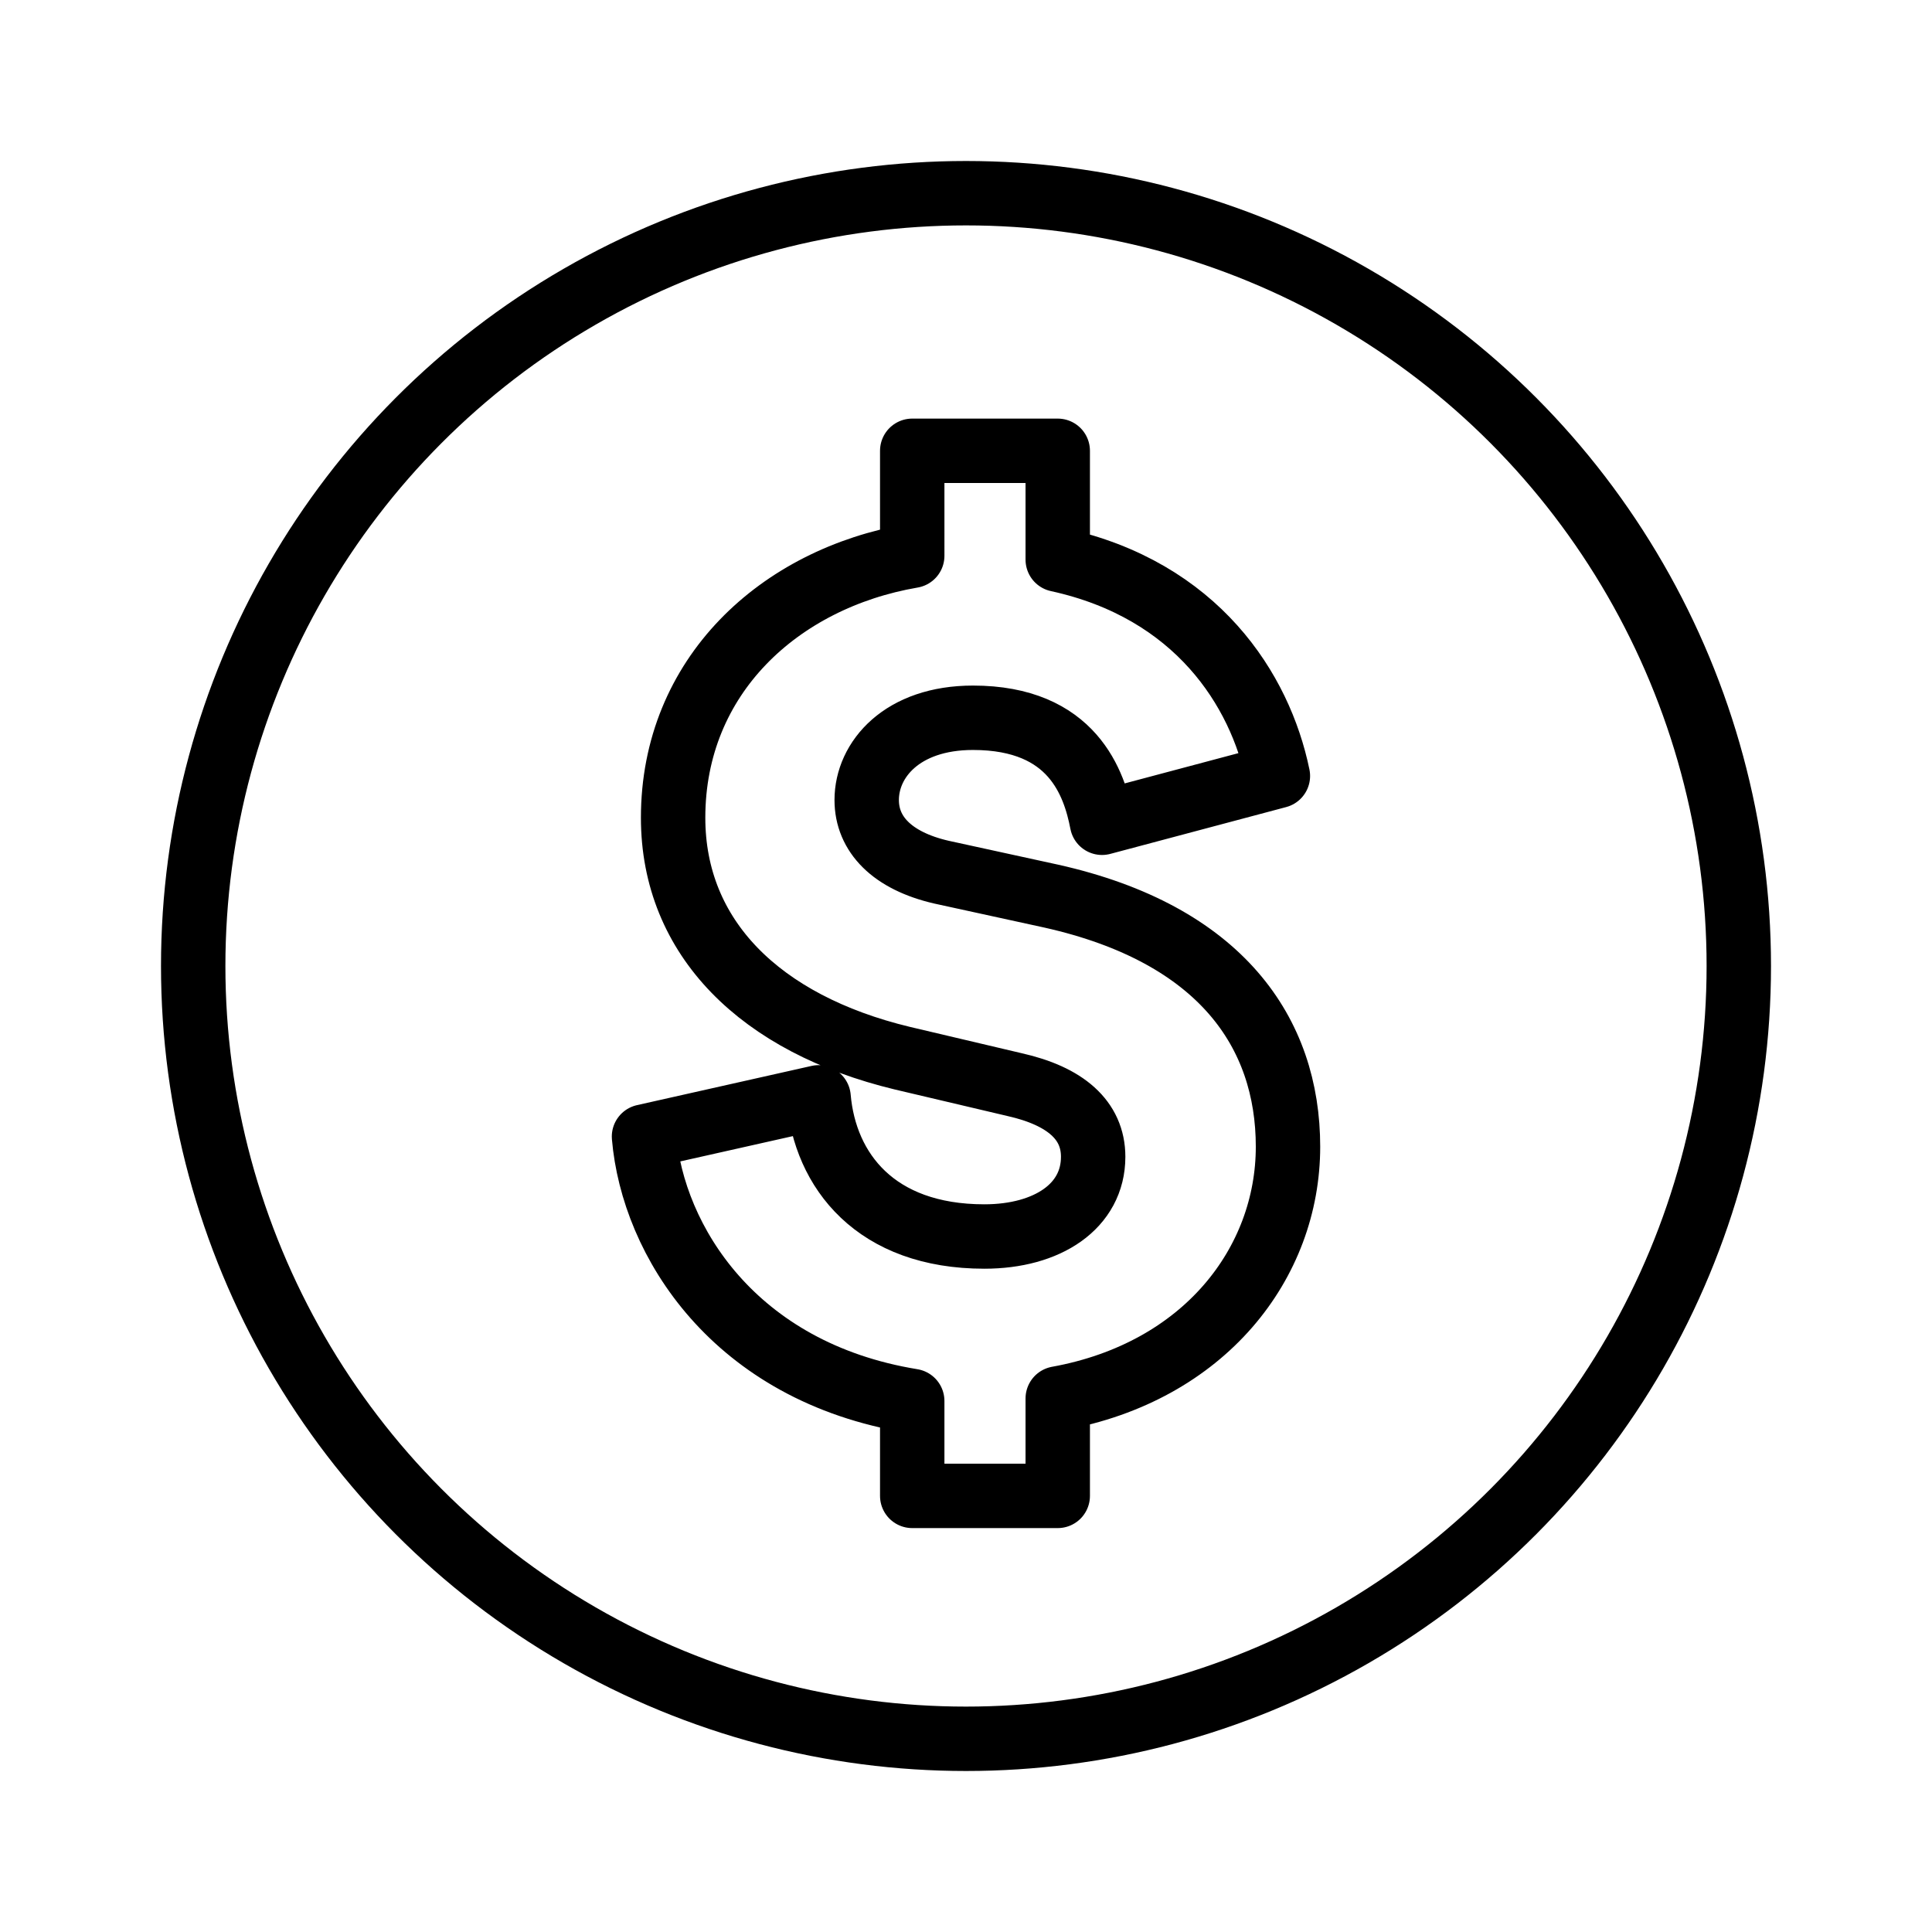
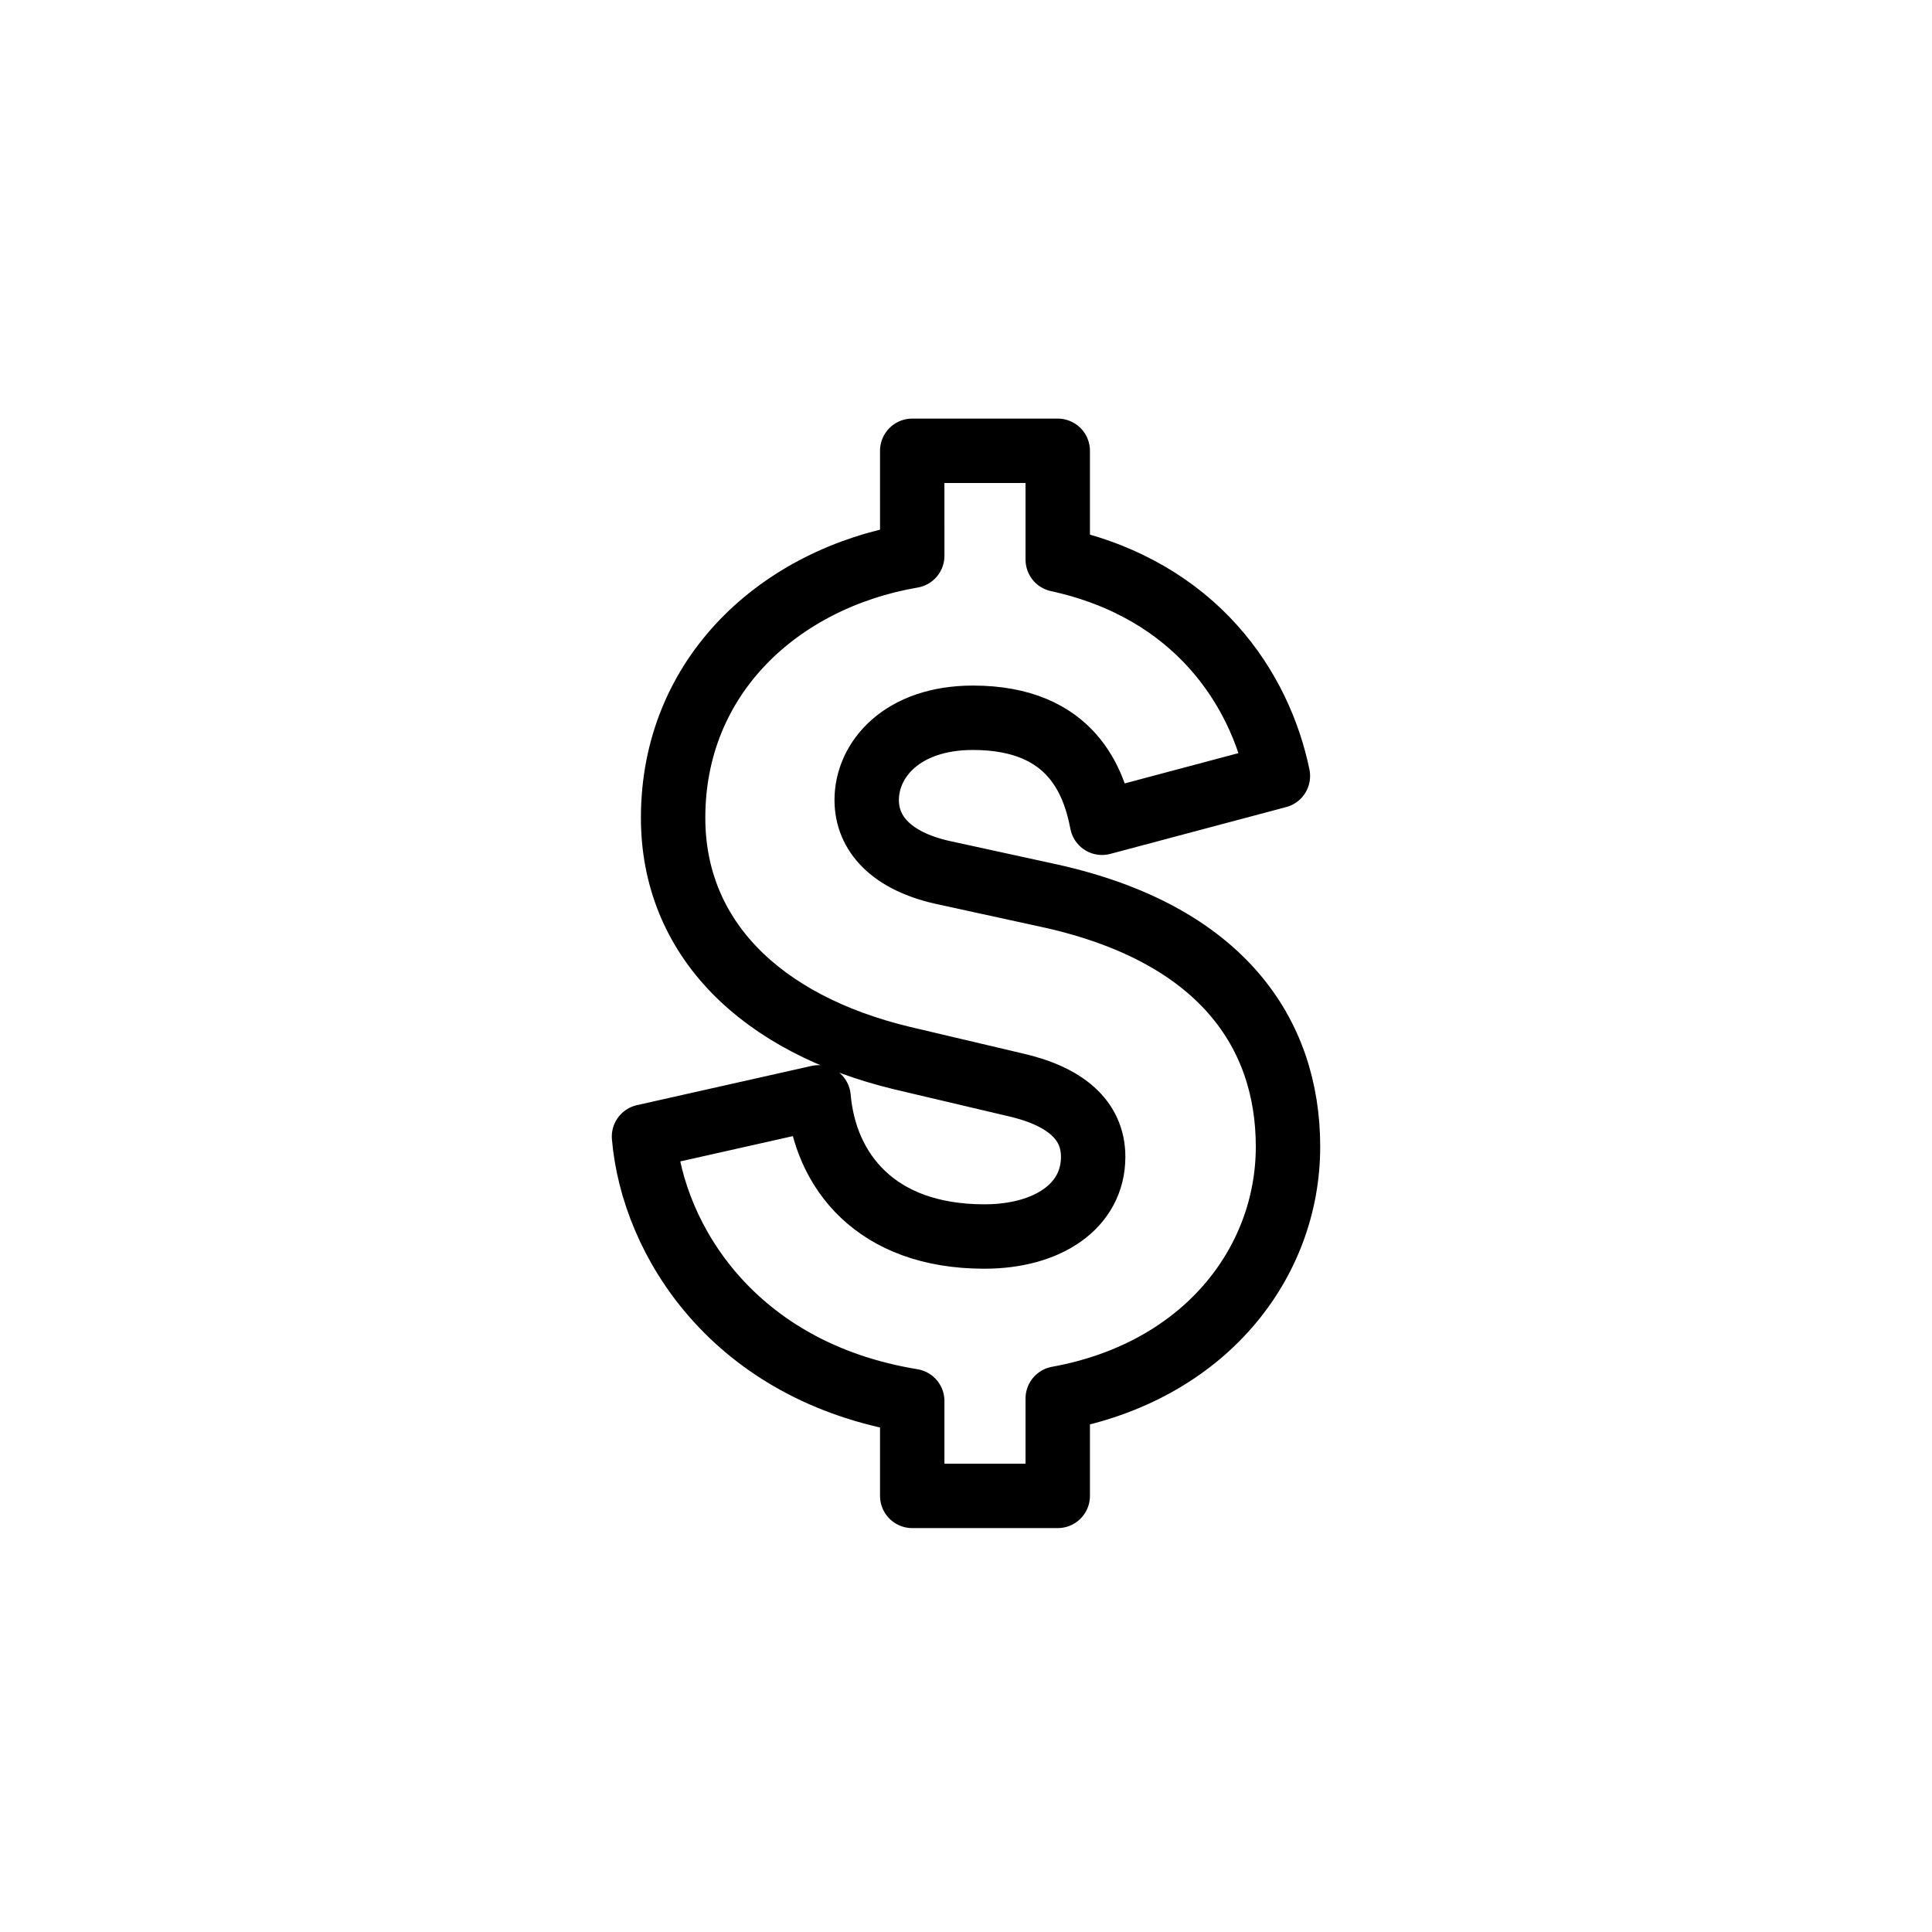
<svg xmlns="http://www.w3.org/2000/svg" height="60" viewBox="0 0 60 60" width="60">
  <g fill="none" fill-rule="evenodd" stroke-linecap="round" stroke-linejoin="round" stroke="#000" stroke-width="2">
-     <circle cx="30" cy="30" r="24" />
    <path d="M28.33 46.456v-2.947c-5.54-.904-8.055-4.99-8.33-8.212l5.422-1.218c.197 2.279 1.769 4.322 5.148 4.322 1.964 0 3.379-.943 3.379-2.476 0-1.14-.865-1.886-2.436-2.24l-3.497-.824c-4.401-1.061-7.112-3.733-7.112-7.466 0-4.4 3.3-7.426 7.426-8.134V14h4.519v3.38c4.322.942 6.287 4.046 6.837 6.718l-5.462 1.454c-.236-1.218-.904-3.261-4.008-3.261-2.2 0-3.3 1.296-3.3 2.554 0 1.06.785 1.886 2.318 2.24l3.418.746C37.917 29.01 40 32.075 40 35.611c0 3.615-2.593 6.994-7.151 7.82v3.025z" />
  </g>
</svg>